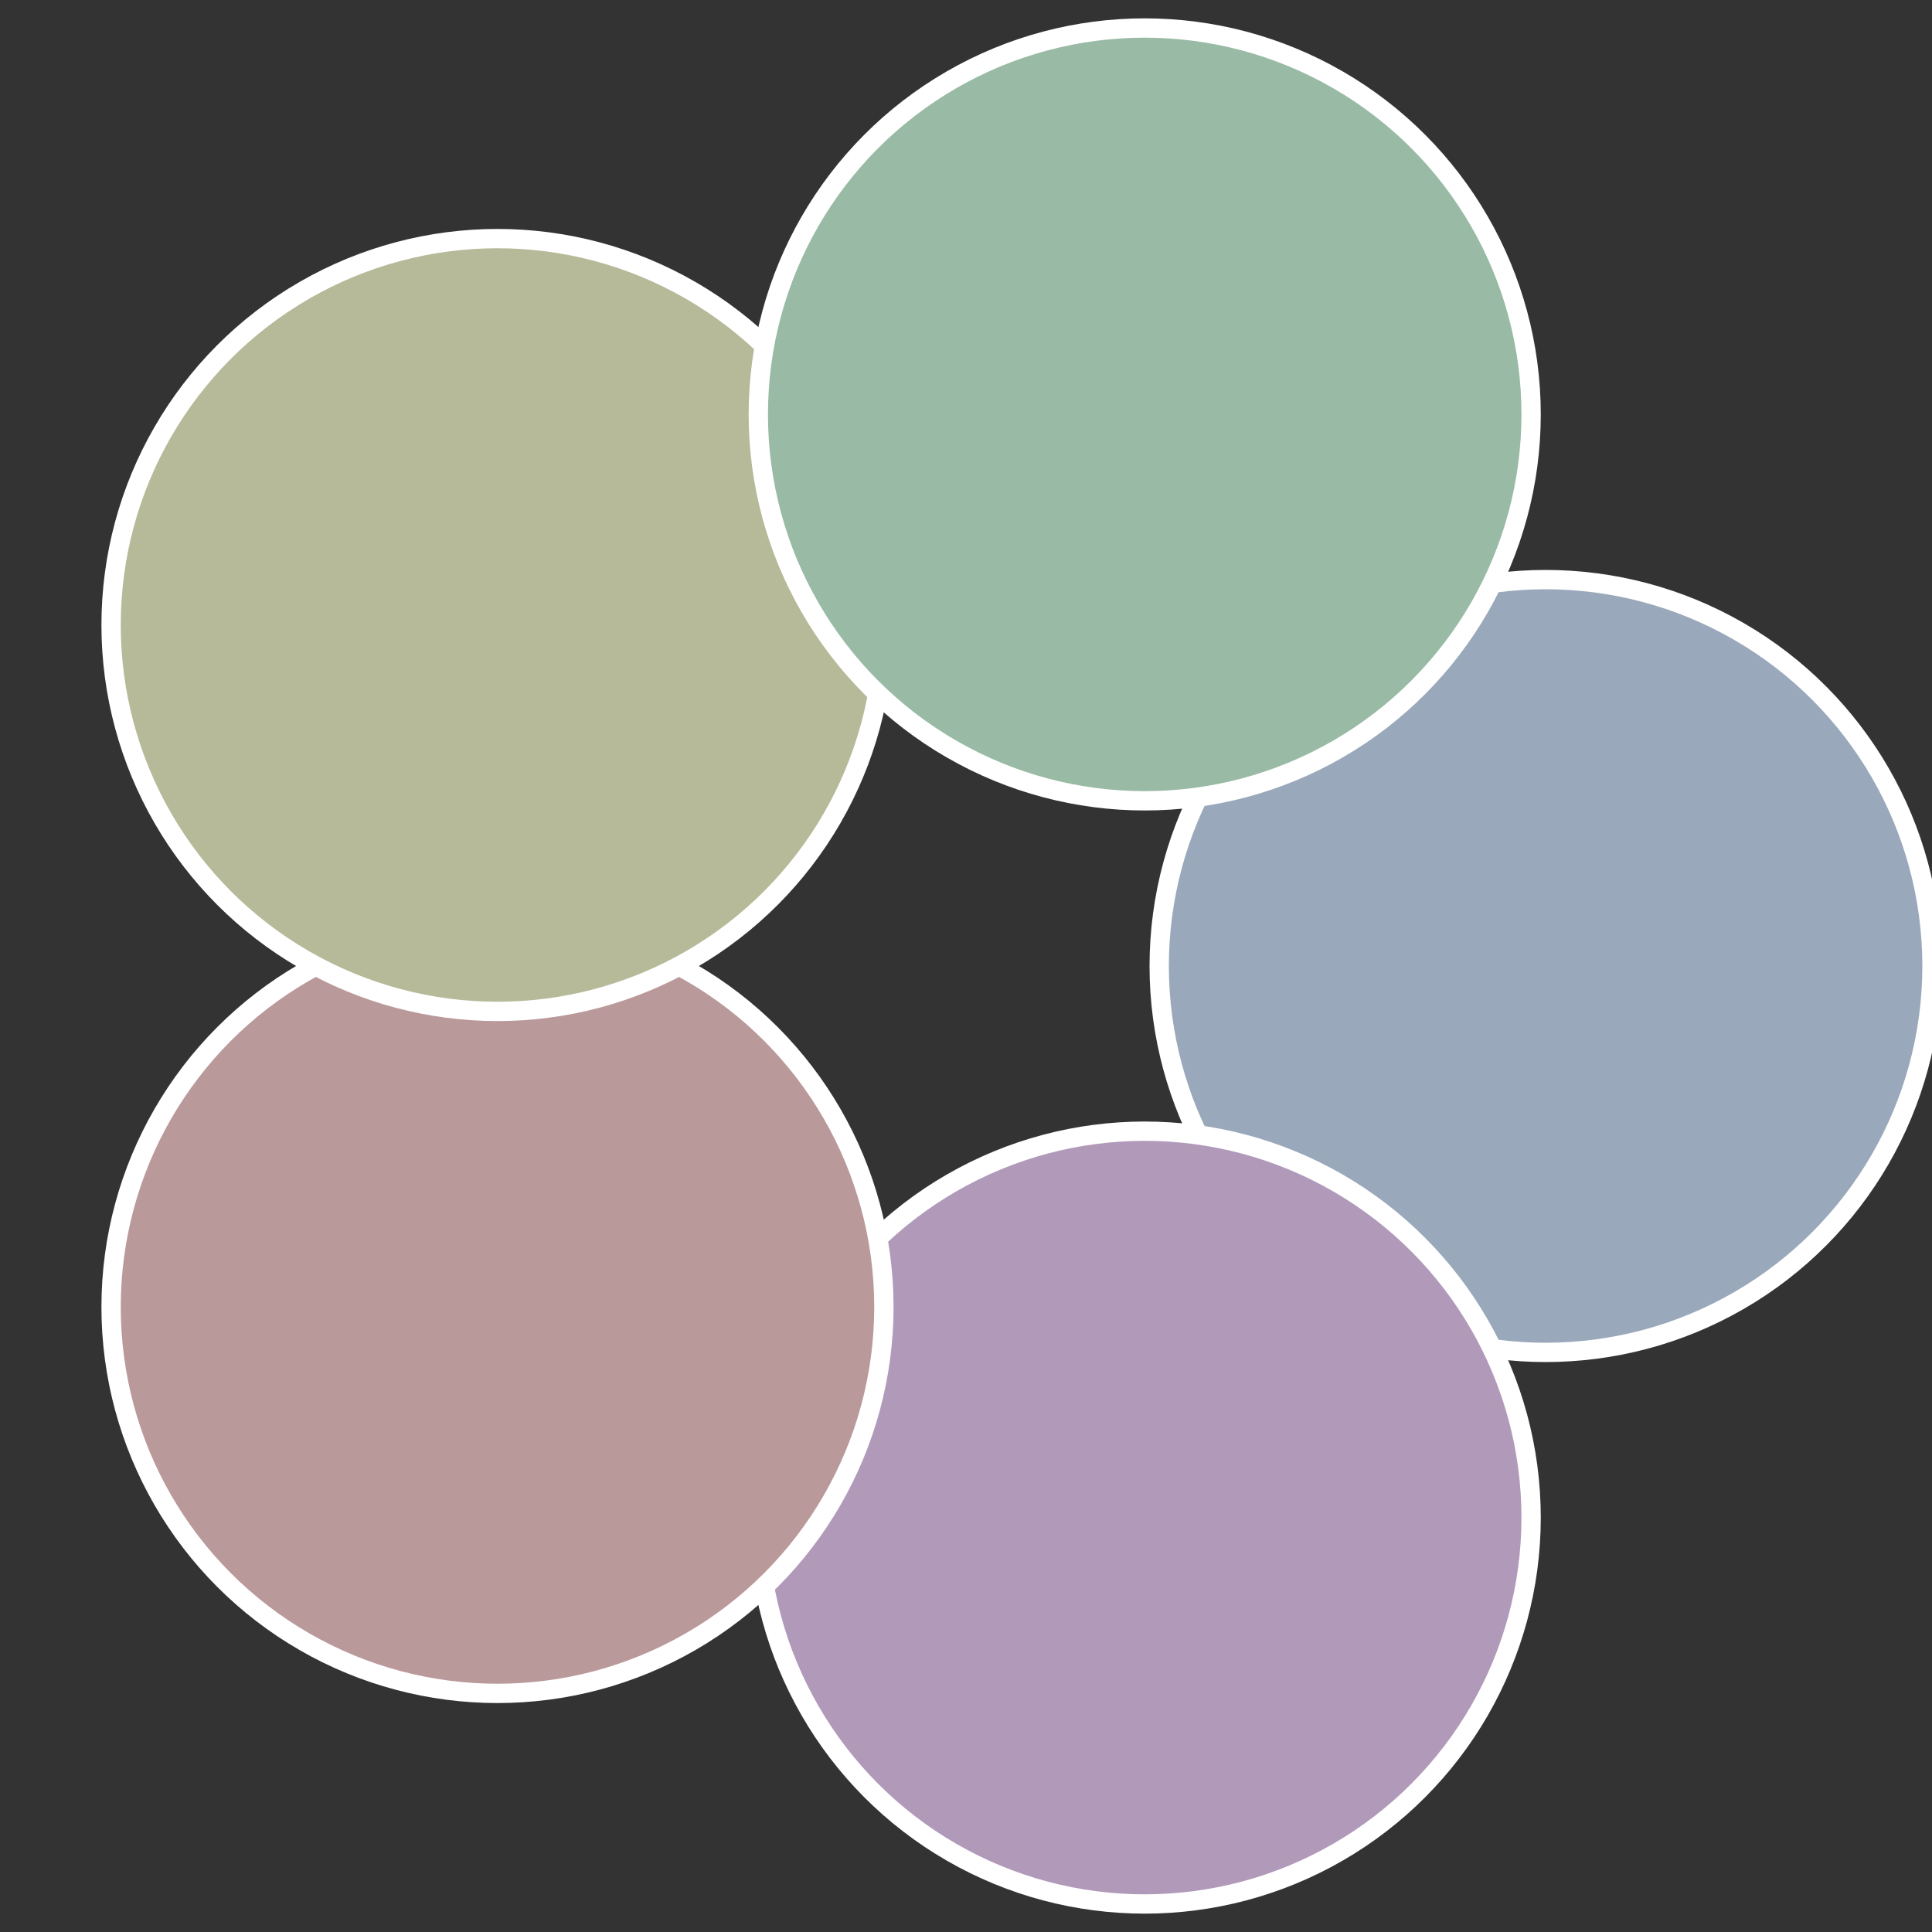
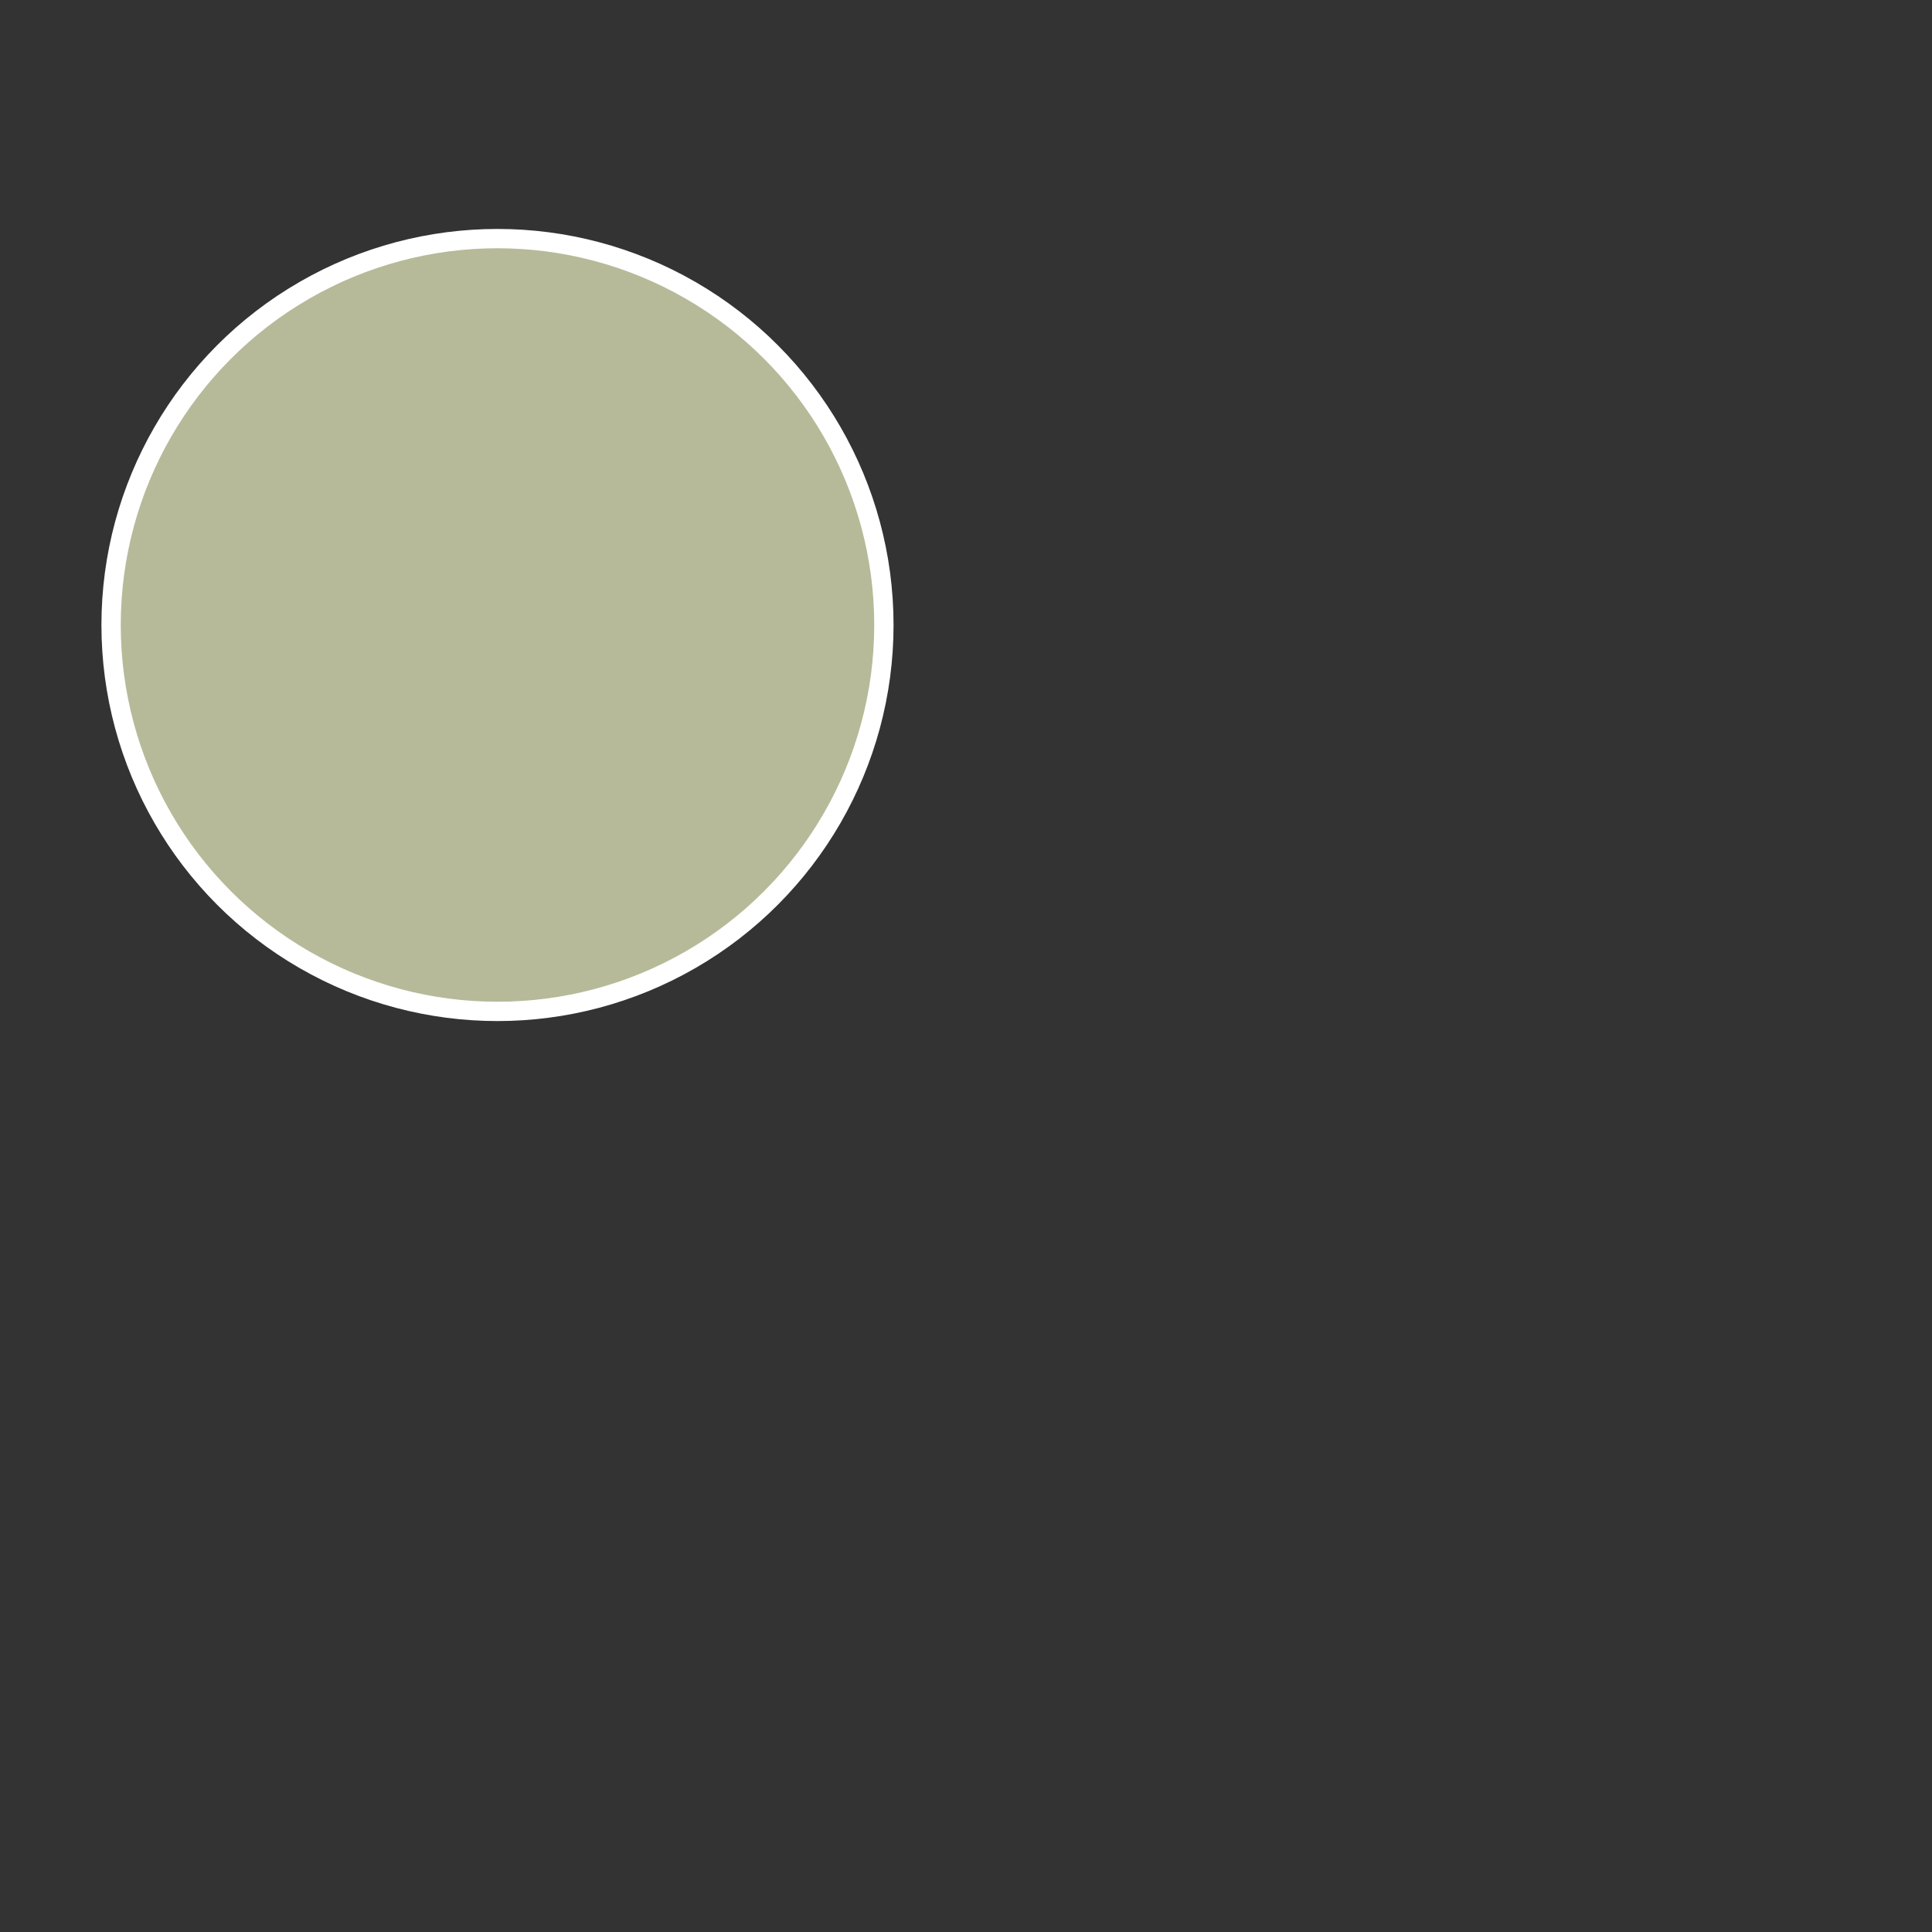
<svg xmlns="http://www.w3.org/2000/svg" width="500" height="500" viewBox="-1 -1 2 2">
  <rect x="-1" y="-1" width="2" height="2" fill="#333333" stroke="none" />
-   <circle cx="0.6" cy="0" r="0.4" fill="#99a8ba" stroke="#fff" stroke-width="1%" />
-   <circle cx="0.185" cy="0.571" r="0.4" fill="#b199ba" stroke="#fff" stroke-width="1%" />
-   <circle cx="-0.485" cy="0.353" r="0.4" fill="#ba999b" stroke="#fff" stroke-width="1%" />
  <circle cx="-0.485" cy="-0.353" r="0.4" fill="#b6ba99" stroke="#fff" stroke-width="1%" />
-   <circle cx="0.185" cy="-0.571" r="0.4" fill="#99baa4" stroke="#fff" stroke-width="1%" />
</svg>